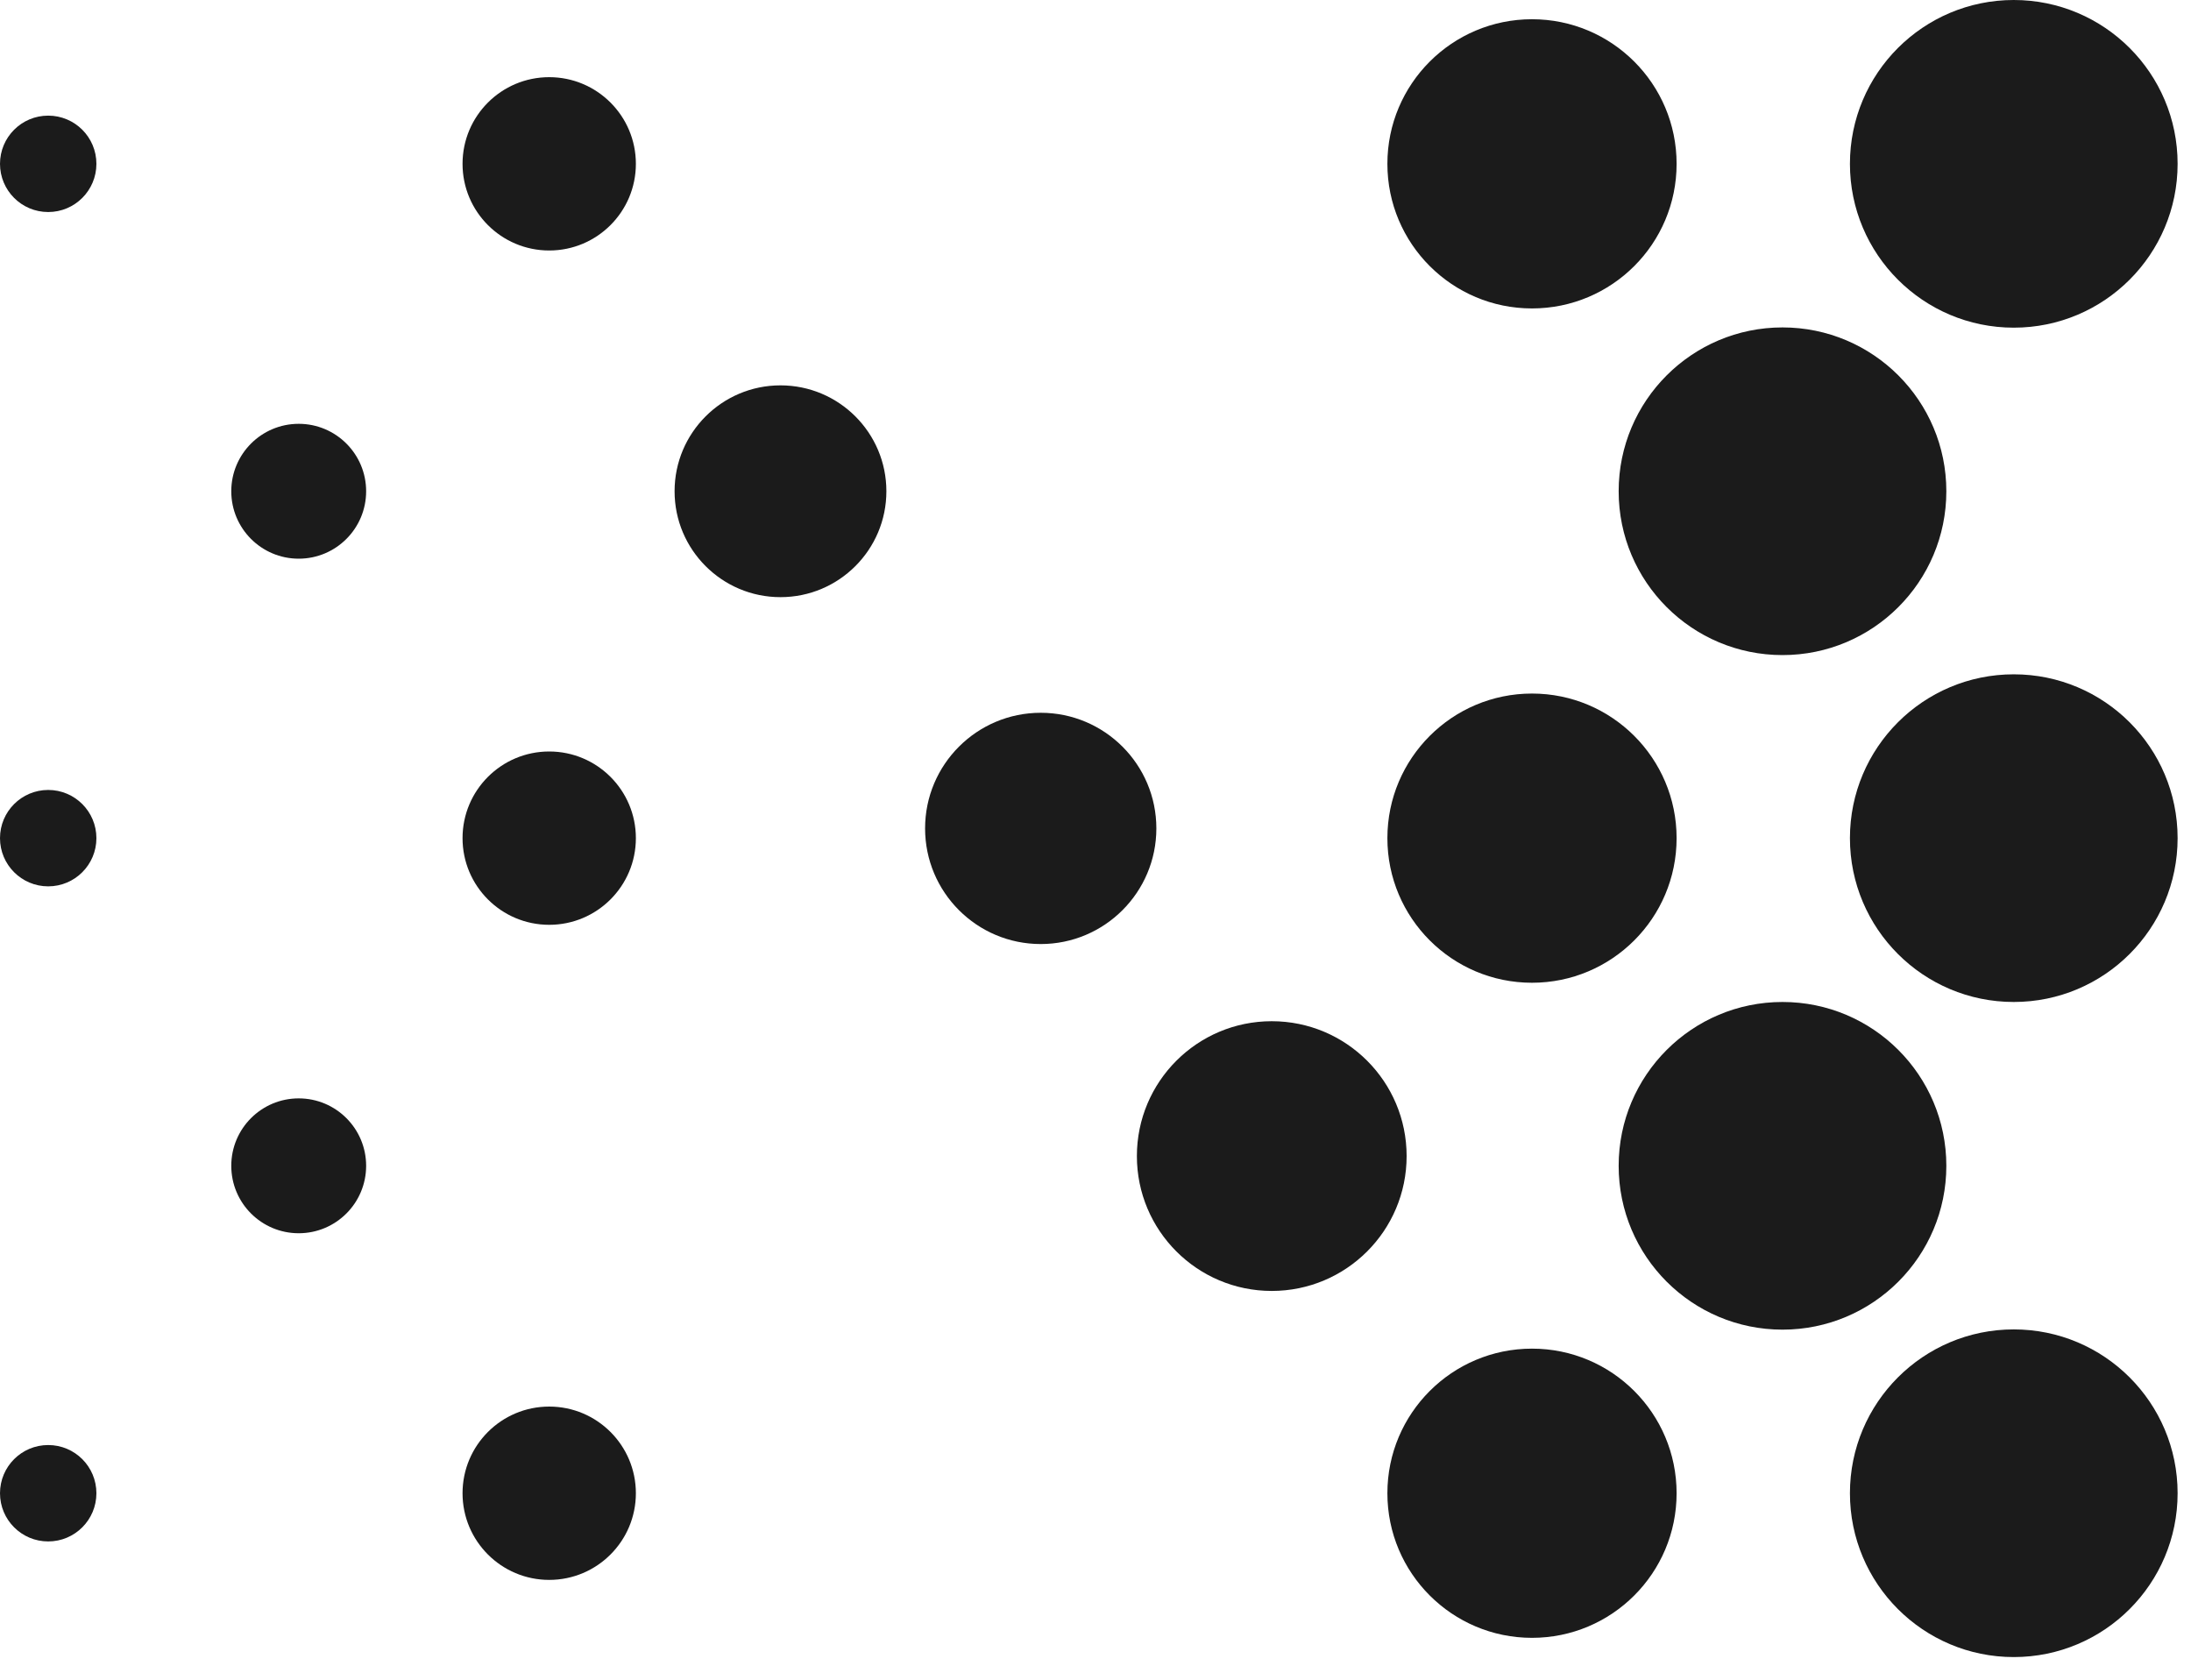
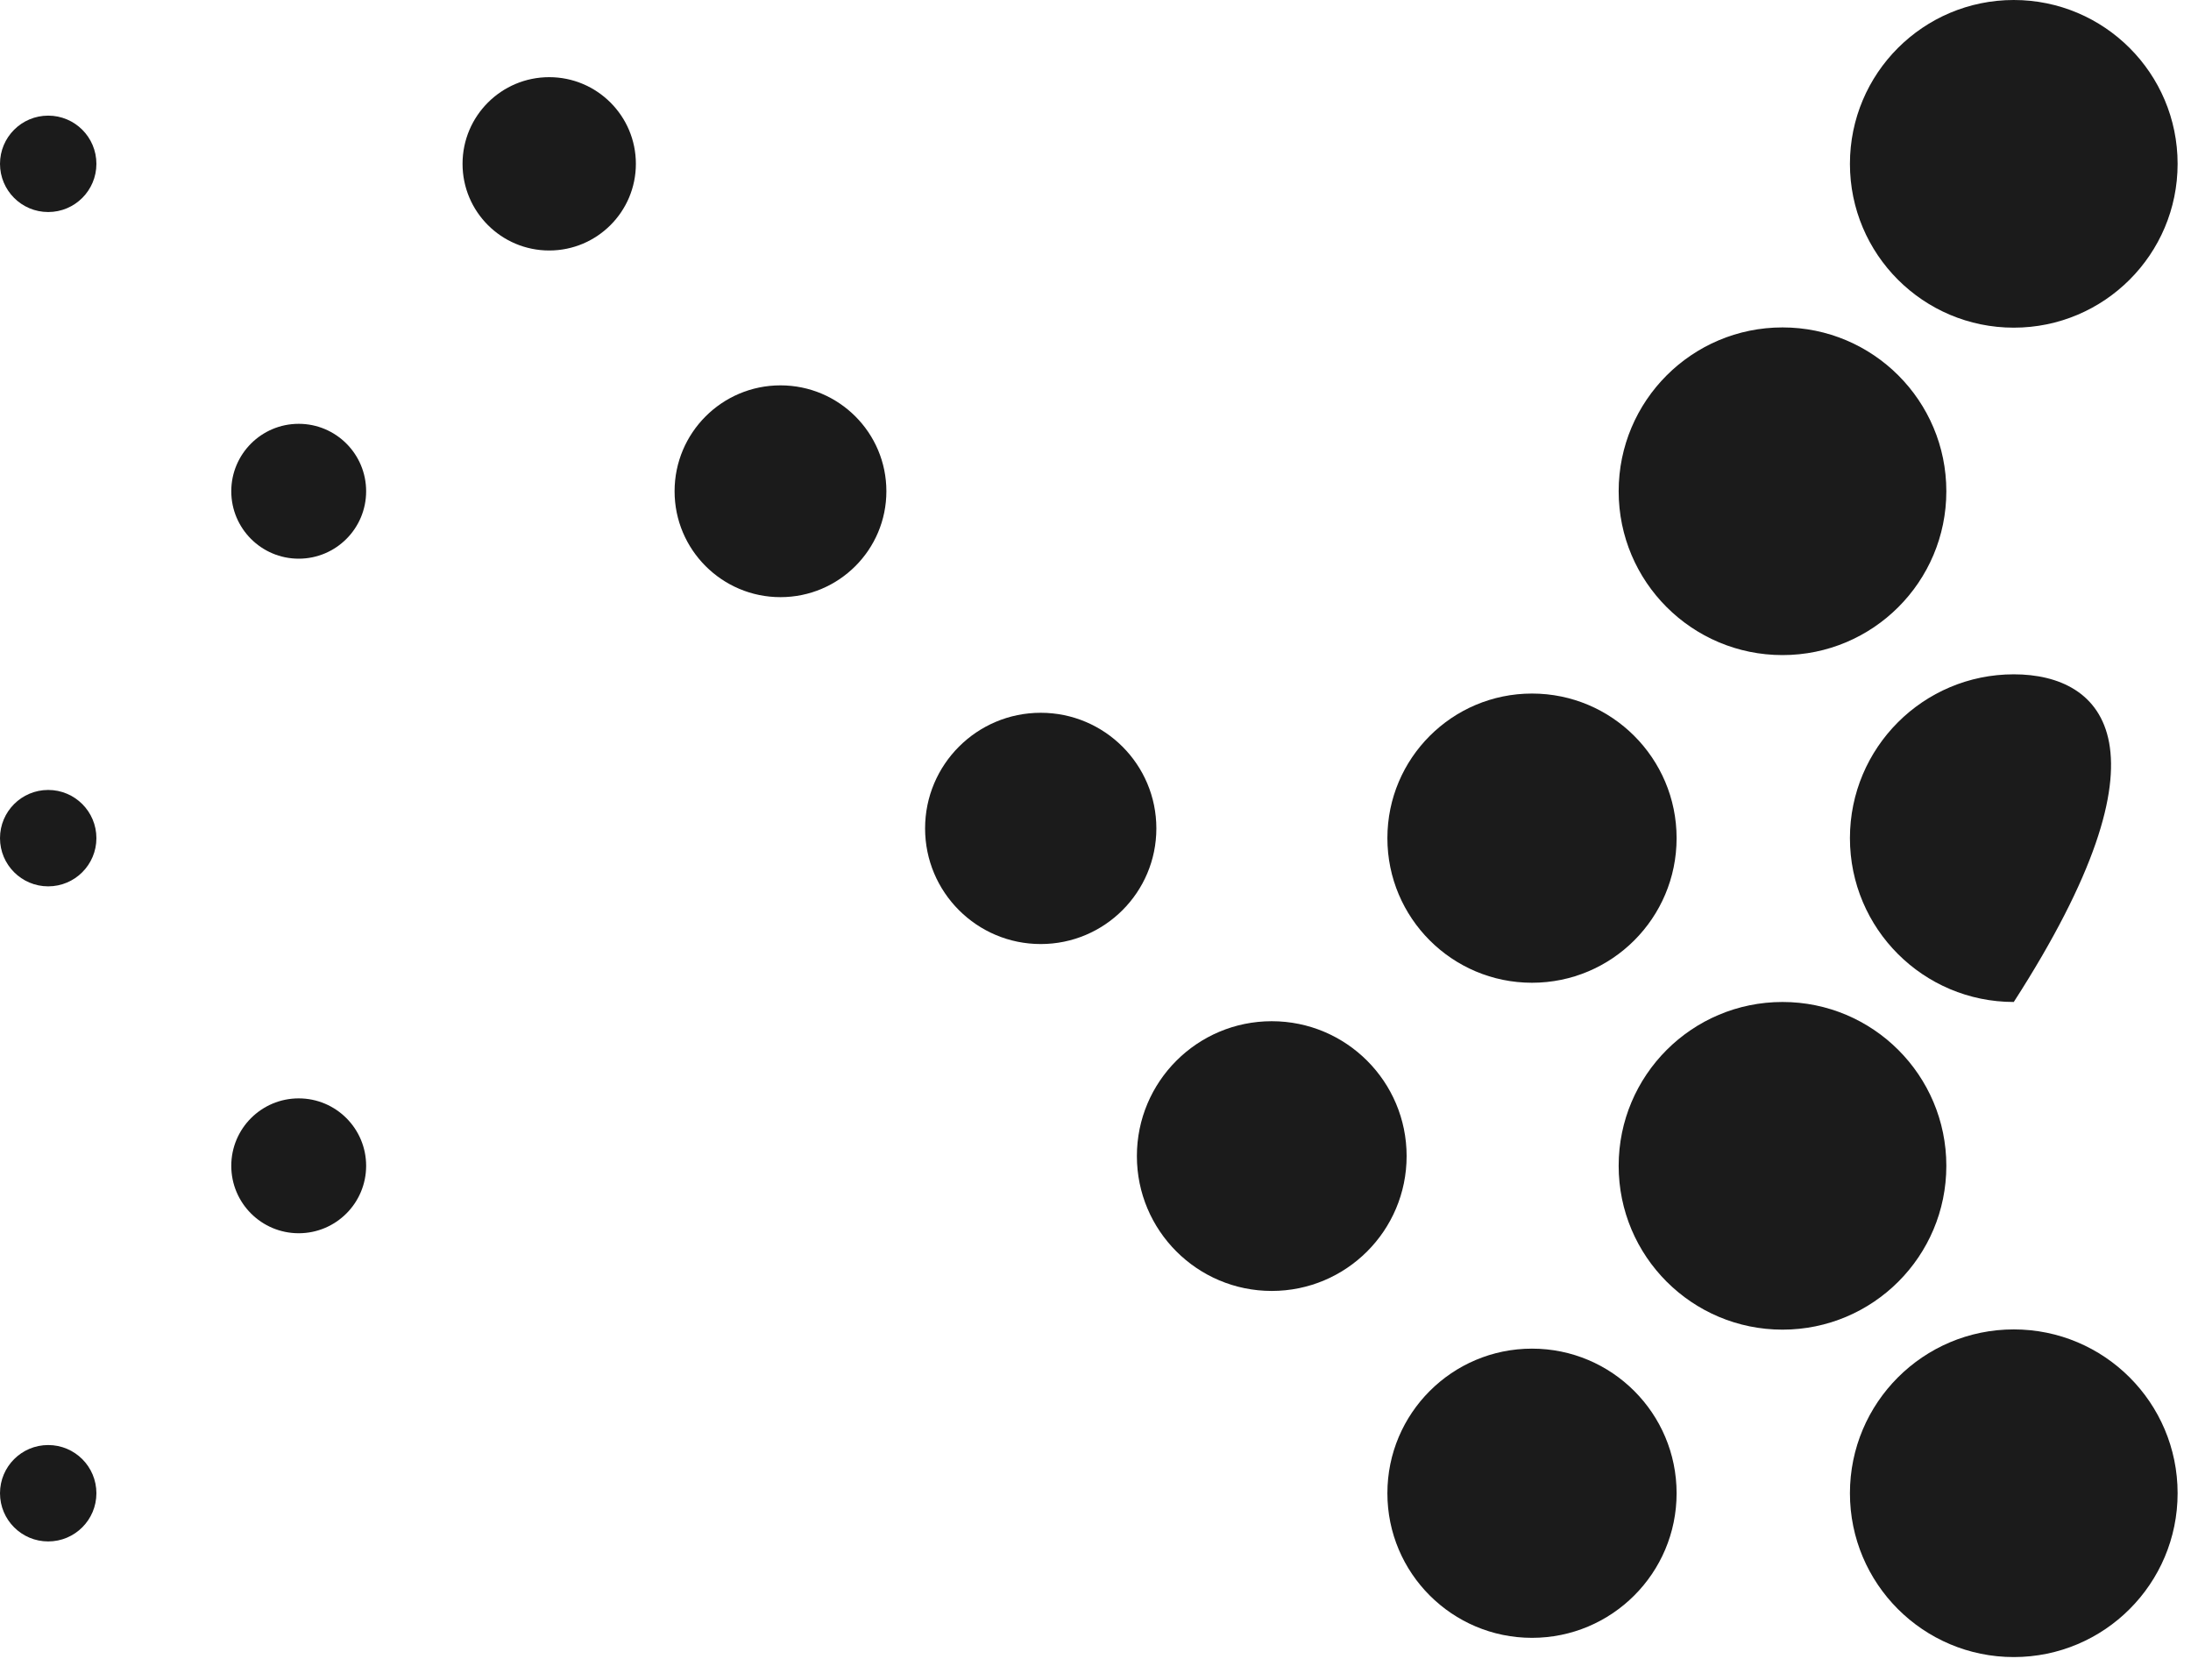
<svg xmlns="http://www.w3.org/2000/svg" width="90" height="69" viewBox="0 0 90 69" fill="none">
  <style>
    path {    
      fill: #1B1B1B;
    }
    @media (prefers-color-scheme: dark) {
      path {
        fill: #ffffff;   
      }
    }
  </style>
  <path d="M12.27 22.95C13.8 22.95 15.04 21.71 15.04 20.18C15.04 18.65 13.8 17.41 12.27 17.41C10.74 17.41 9.5 18.65 9.5 20.18C9.5 21.71 10.74 22.95 12.27 22.95Z" fill="black" />
  <path d="M1.98 8.71C3.074 8.71 3.96 7.824 3.96 6.73C3.96 5.636 3.074 4.75 1.98 4.75C0.886 4.75 0 5.636 0 6.73C0 7.824 0.886 8.71 1.98 8.71Z" fill="black" />
  <path d="M1.98 36.41C3.074 36.41 3.96 35.523 3.96 34.43C3.96 33.337 3.074 32.45 1.98 32.45C0.886 32.45 0 33.337 0 34.43C0 35.523 0.886 36.41 1.98 36.41Z" fill="black" />
  <path d="M1.98 63.32C3.074 63.32 3.96 62.434 3.96 61.34C3.96 60.246 3.074 59.36 1.98 59.36C0.886 59.36 0 60.246 0 61.34C0 62.434 0.886 63.32 1.98 63.32Z" fill="black" />
  <path d="M42.75 38.78C45.373 38.78 47.5 36.653 47.5 34.03C47.5 31.407 45.373 29.28 42.75 29.28C40.127 29.28 38 31.407 38 34.03C38 36.653 40.127 38.78 42.75 38.78Z" fill="black" />
  <path d="M62.93 40.37C66.211 40.37 68.87 37.711 68.87 34.43C68.87 31.149 66.211 28.49 62.93 28.49C59.65 28.49 56.99 31.149 56.99 34.43C56.99 37.711 59.65 40.37 62.93 40.37Z" fill="black" />
  <path d="M62.93 67.28C66.211 67.28 68.87 64.621 68.87 61.34C68.87 58.059 66.211 55.4 62.93 55.4C59.65 55.4 56.99 58.059 56.99 61.34C56.99 64.621 59.65 67.28 62.93 67.28Z" fill="black" />
-   <path d="M62.93 12.67C66.211 12.67 68.87 10.011 68.87 6.73C68.87 3.449 66.211 0.79 62.93 0.79C59.65 0.79 56.99 3.449 56.99 6.73C56.99 10.011 59.65 12.67 62.93 12.67Z" fill="black" />
  <path d="M73.22 26.91C76.937 26.91 79.95 23.897 79.95 20.18C79.95 16.463 76.937 13.45 73.22 13.45C69.503 13.45 66.49 16.463 66.49 20.18C66.49 23.897 69.503 26.91 73.22 26.91Z" fill="black" />
  <path d="M73.22 54.62C76.937 54.62 79.95 51.607 79.95 47.89C79.95 44.173 76.937 41.16 73.22 41.16C69.503 41.16 66.49 44.173 66.49 47.89C66.49 51.607 69.503 54.62 73.22 54.62Z" fill="black" />
  <path d="M82.72 13.46C86.437 13.46 89.45 10.447 89.45 6.73C89.45 3.013 86.437 0 82.72 0C79.003 0 75.99 3.013 75.99 6.73C75.99 10.447 79.003 13.46 82.72 13.46Z" fill="black" />
-   <path d="M82.72 41.16C86.437 41.16 89.45 38.147 89.45 34.43C89.45 30.713 86.437 27.7 82.72 27.7C79.003 27.7 75.99 30.713 75.99 34.43C75.99 38.147 79.003 41.16 82.72 41.16Z" fill="black" />
+   <path d="M82.72 41.16C89.45 30.713 86.437 27.7 82.72 27.7C79.003 27.7 75.99 30.713 75.99 34.43C75.99 38.147 79.003 41.16 82.72 41.16Z" fill="black" />
  <path d="M82.72 68.07C86.437 68.07 89.45 65.057 89.45 61.34C89.45 57.623 86.437 54.61 82.72 54.61C79.003 54.61 75.99 57.623 75.99 61.34C75.99 65.057 79.003 68.07 82.72 68.07Z" fill="black" />
  <path d="M52.24 53.03C55.3 53.03 57.78 50.55 57.78 47.49C57.78 44.43 55.3 41.95 52.24 41.95C49.18 41.95 46.7 44.43 46.7 47.49C46.7 50.55 49.18 53.03 52.24 53.03Z" fill="black" />
-   <path d="M22.56 64.9C24.526 64.9 26.12 63.306 26.12 61.34C26.12 59.374 24.526 57.78 22.56 57.78C20.594 57.78 19 59.374 19 61.34C19 63.306 20.594 64.9 22.56 64.9Z" fill="black" />
-   <path d="M22.56 37.99C24.526 37.99 26.12 36.396 26.12 34.43C26.12 32.464 24.526 30.87 22.56 30.87C20.594 30.87 19 32.464 19 34.43C19 36.396 20.594 37.99 22.56 37.99Z" fill="black" />
  <path d="M22.56 10.29C24.526 10.29 26.12 8.696 26.12 6.73C26.12 4.764 24.526 3.17 22.56 3.17C20.594 3.17 19 4.764 19 6.73C19 8.696 20.594 10.29 22.56 10.29Z" fill="black" />
  <path d="M12.27 50.66C13.8 50.66 15.04 49.42 15.04 47.89C15.04 46.36 13.8 45.12 12.27 45.12C10.74 45.12 9.5 46.36 9.5 47.89C9.5 49.42 10.74 50.66 12.27 50.66Z" fill="black" />
  <path d="M32.06 24.53C34.462 24.53 36.41 22.582 36.41 20.18C36.41 17.778 34.462 15.83 32.06 15.83C29.658 15.83 27.71 17.778 27.71 20.18C27.71 22.582 29.658 24.53 32.06 24.53Z" fill="black" />
</svg>